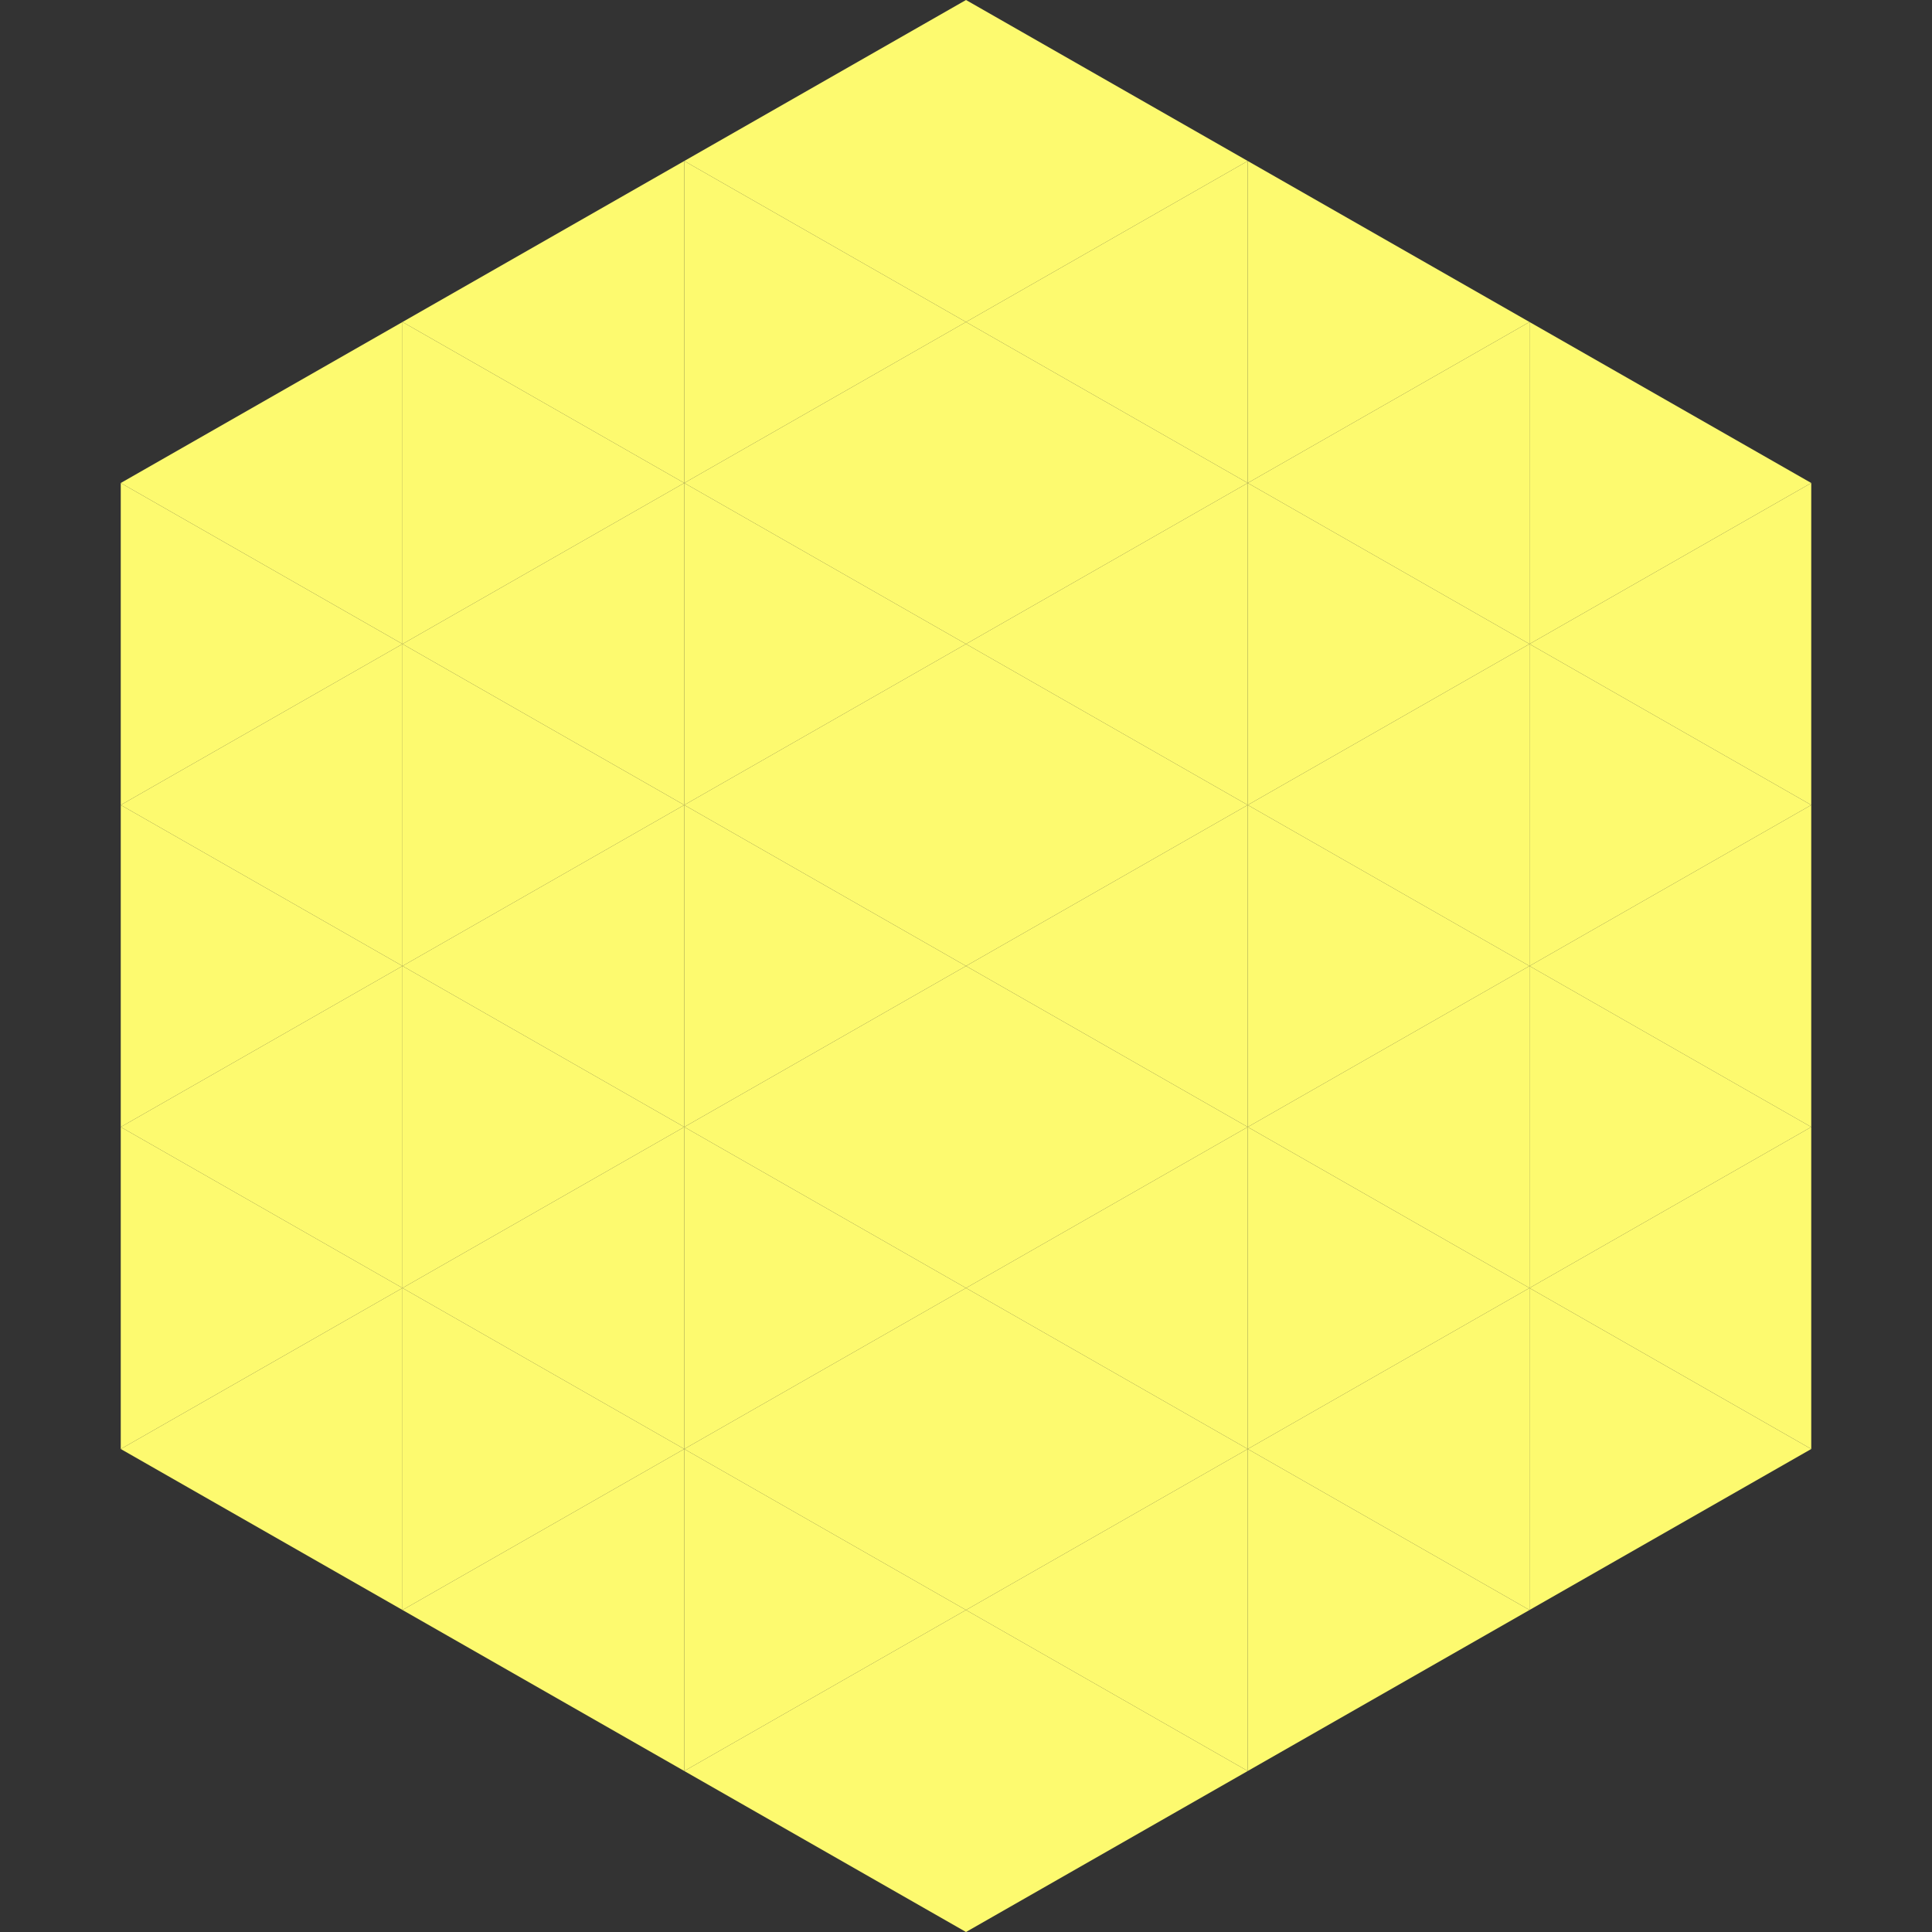
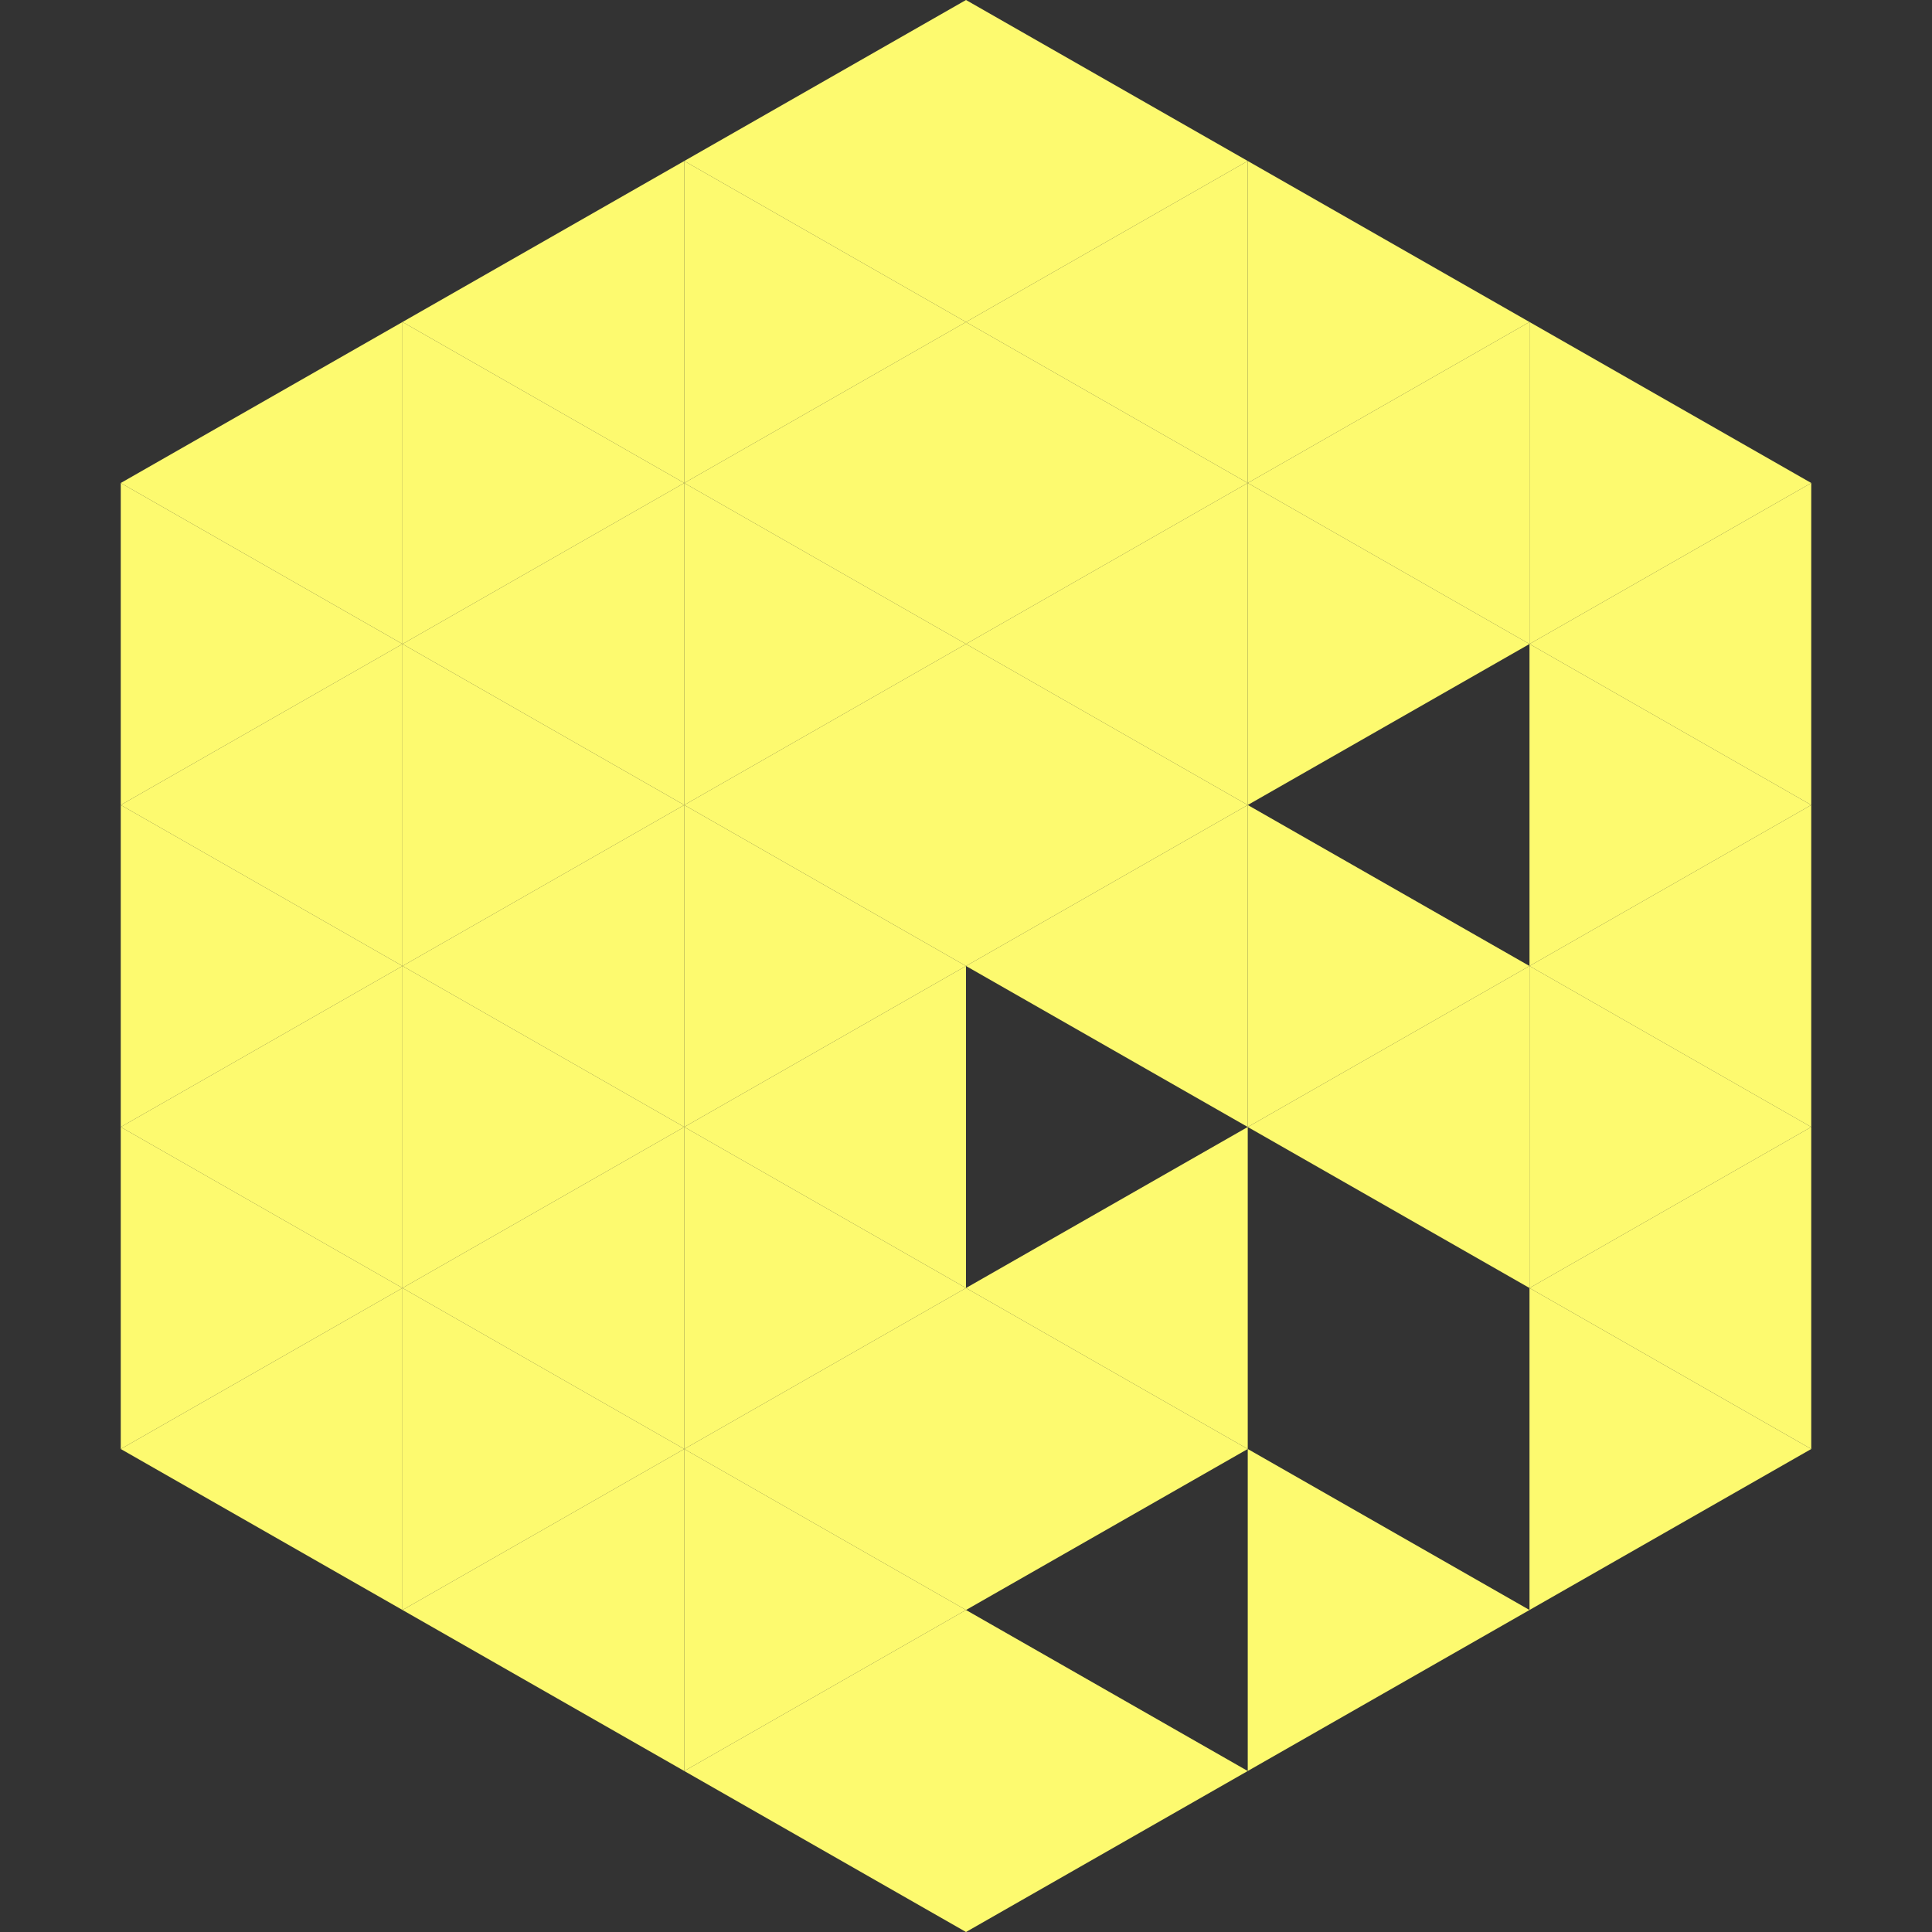
<svg xmlns="http://www.w3.org/2000/svg" width="240" height="240">
  <rect width="100%" height="100%" fill="#333333" stroke="none" />
  <polygon points="50,40 15,60 50,80" style="fill:rgb(253,250,111)" />
  <polygon points="190,40 225,60 190,80" style="fill:rgb(253,250,111)" />
  <polygon points="15,60 50,80 15,100" style="fill:rgb(253,250,111)" />
  <polygon points="225,60 190,80 225,100" style="fill:rgb(253,250,111)" />
  <polygon points="50,80 15,100 50,120" style="fill:rgb(253,250,111)" />
  <polygon points="190,80 225,100 190,120" style="fill:rgb(253,250,111)" />
  <polygon points="15,100 50,120 15,140" style="fill:rgb(253,250,111)" />
  <polygon points="225,100 190,120 225,140" style="fill:rgb(253,250,111)" />
  <polygon points="50,120 15,140 50,160" style="fill:rgb(253,250,111)" />
  <polygon points="190,120 225,140 190,160" style="fill:rgb(253,250,111)" />
  <polygon points="15,140 50,160 15,180" style="fill:rgb(253,250,111)" />
  <polygon points="225,140 190,160 225,180" style="fill:rgb(253,250,111)" />
  <polygon points="50,160 15,180 50,200" style="fill:rgb(253,250,111)" />
  <polygon points="190,160 225,180 190,200" style="fill:rgb(253,250,111)" />
  <polygon points="15,180 50,200 15,220" style="fill:rgb(255,255,255); fill-opacity:0" />
  <polygon points="225,180 190,200 225,220" style="fill:rgb(255,255,255); fill-opacity:0" />
  <polygon points="50,0 85,20 50,40" style="fill:rgb(255,255,255); fill-opacity:0" />
  <polygon points="190,0 155,20 190,40" style="fill:rgb(255,255,255); fill-opacity:0" />
  <polygon points="85,20 50,40 85,60" style="fill:rgb(253,250,111)" />
  <polygon points="155,20 190,40 155,60" style="fill:rgb(253,250,111)" />
  <polygon points="50,40 85,60 50,80" style="fill:rgb(253,250,111)" />
  <polygon points="190,40 155,60 190,80" style="fill:rgb(253,250,111)" />
  <polygon points="85,60 50,80 85,100" style="fill:rgb(253,250,111)" />
  <polygon points="155,60 190,80 155,100" style="fill:rgb(253,250,111)" />
  <polygon points="50,80 85,100 50,120" style="fill:rgb(253,250,111)" />
-   <polygon points="190,80 155,100 190,120" style="fill:rgb(253,250,111)" />
  <polygon points="85,100 50,120 85,140" style="fill:rgb(253,250,111)" />
  <polygon points="155,100 190,120 155,140" style="fill:rgb(253,250,111)" />
  <polygon points="50,120 85,140 50,160" style="fill:rgb(253,250,111)" />
  <polygon points="190,120 155,140 190,160" style="fill:rgb(253,250,111)" />
  <polygon points="85,140 50,160 85,180" style="fill:rgb(253,250,111)" />
-   <polygon points="155,140 190,160 155,180" style="fill:rgb(253,250,111)" />
  <polygon points="50,160 85,180 50,200" style="fill:rgb(253,250,111)" />
-   <polygon points="190,160 155,180 190,200" style="fill:rgb(253,250,111)" />
  <polygon points="85,180 50,200 85,220" style="fill:rgb(253,250,111)" />
  <polygon points="155,180 190,200 155,220" style="fill:rgb(253,250,111)" />
  <polygon points="120,0 85,20 120,40" style="fill:rgb(253,250,111)" />
  <polygon points="120,0 155,20 120,40" style="fill:rgb(253,250,111)" />
  <polygon points="85,20 120,40 85,60" style="fill:rgb(253,250,111)" />
  <polygon points="155,20 120,40 155,60" style="fill:rgb(253,250,111)" />
  <polygon points="120,40 85,60 120,80" style="fill:rgb(253,250,111)" />
  <polygon points="120,40 155,60 120,80" style="fill:rgb(253,250,111)" />
  <polygon points="85,60 120,80 85,100" style="fill:rgb(253,250,111)" />
  <polygon points="155,60 120,80 155,100" style="fill:rgb(253,250,111)" />
  <polygon points="120,80 85,100 120,120" style="fill:rgb(253,250,111)" />
  <polygon points="120,80 155,100 120,120" style="fill:rgb(253,250,111)" />
  <polygon points="85,100 120,120 85,140" style="fill:rgb(253,250,111)" />
  <polygon points="155,100 120,120 155,140" style="fill:rgb(253,250,111)" />
  <polygon points="120,120 85,140 120,160" style="fill:rgb(253,250,111)" />
-   <polygon points="120,120 155,140 120,160" style="fill:rgb(253,250,111)" />
  <polygon points="85,140 120,160 85,180" style="fill:rgb(253,250,111)" />
  <polygon points="155,140 120,160 155,180" style="fill:rgb(253,250,111)" />
  <polygon points="120,160 85,180 120,200" style="fill:rgb(253,250,111)" />
  <polygon points="120,160 155,180 120,200" style="fill:rgb(253,250,111)" />
  <polygon points="85,180 120,200 85,220" style="fill:rgb(253,250,111)" />
-   <polygon points="155,180 120,200 155,220" style="fill:rgb(253,250,111)" />
  <polygon points="120,200 85,220 120,240" style="fill:rgb(253,250,111)" />
  <polygon points="120,200 155,220 120,240" style="fill:rgb(253,250,111)" />
  <polygon points="85,220 120,240 85,260" style="fill:rgb(255,255,255); fill-opacity:0" />
  <polygon points="155,220 120,240 155,260" style="fill:rgb(255,255,255); fill-opacity:0" />
</svg>